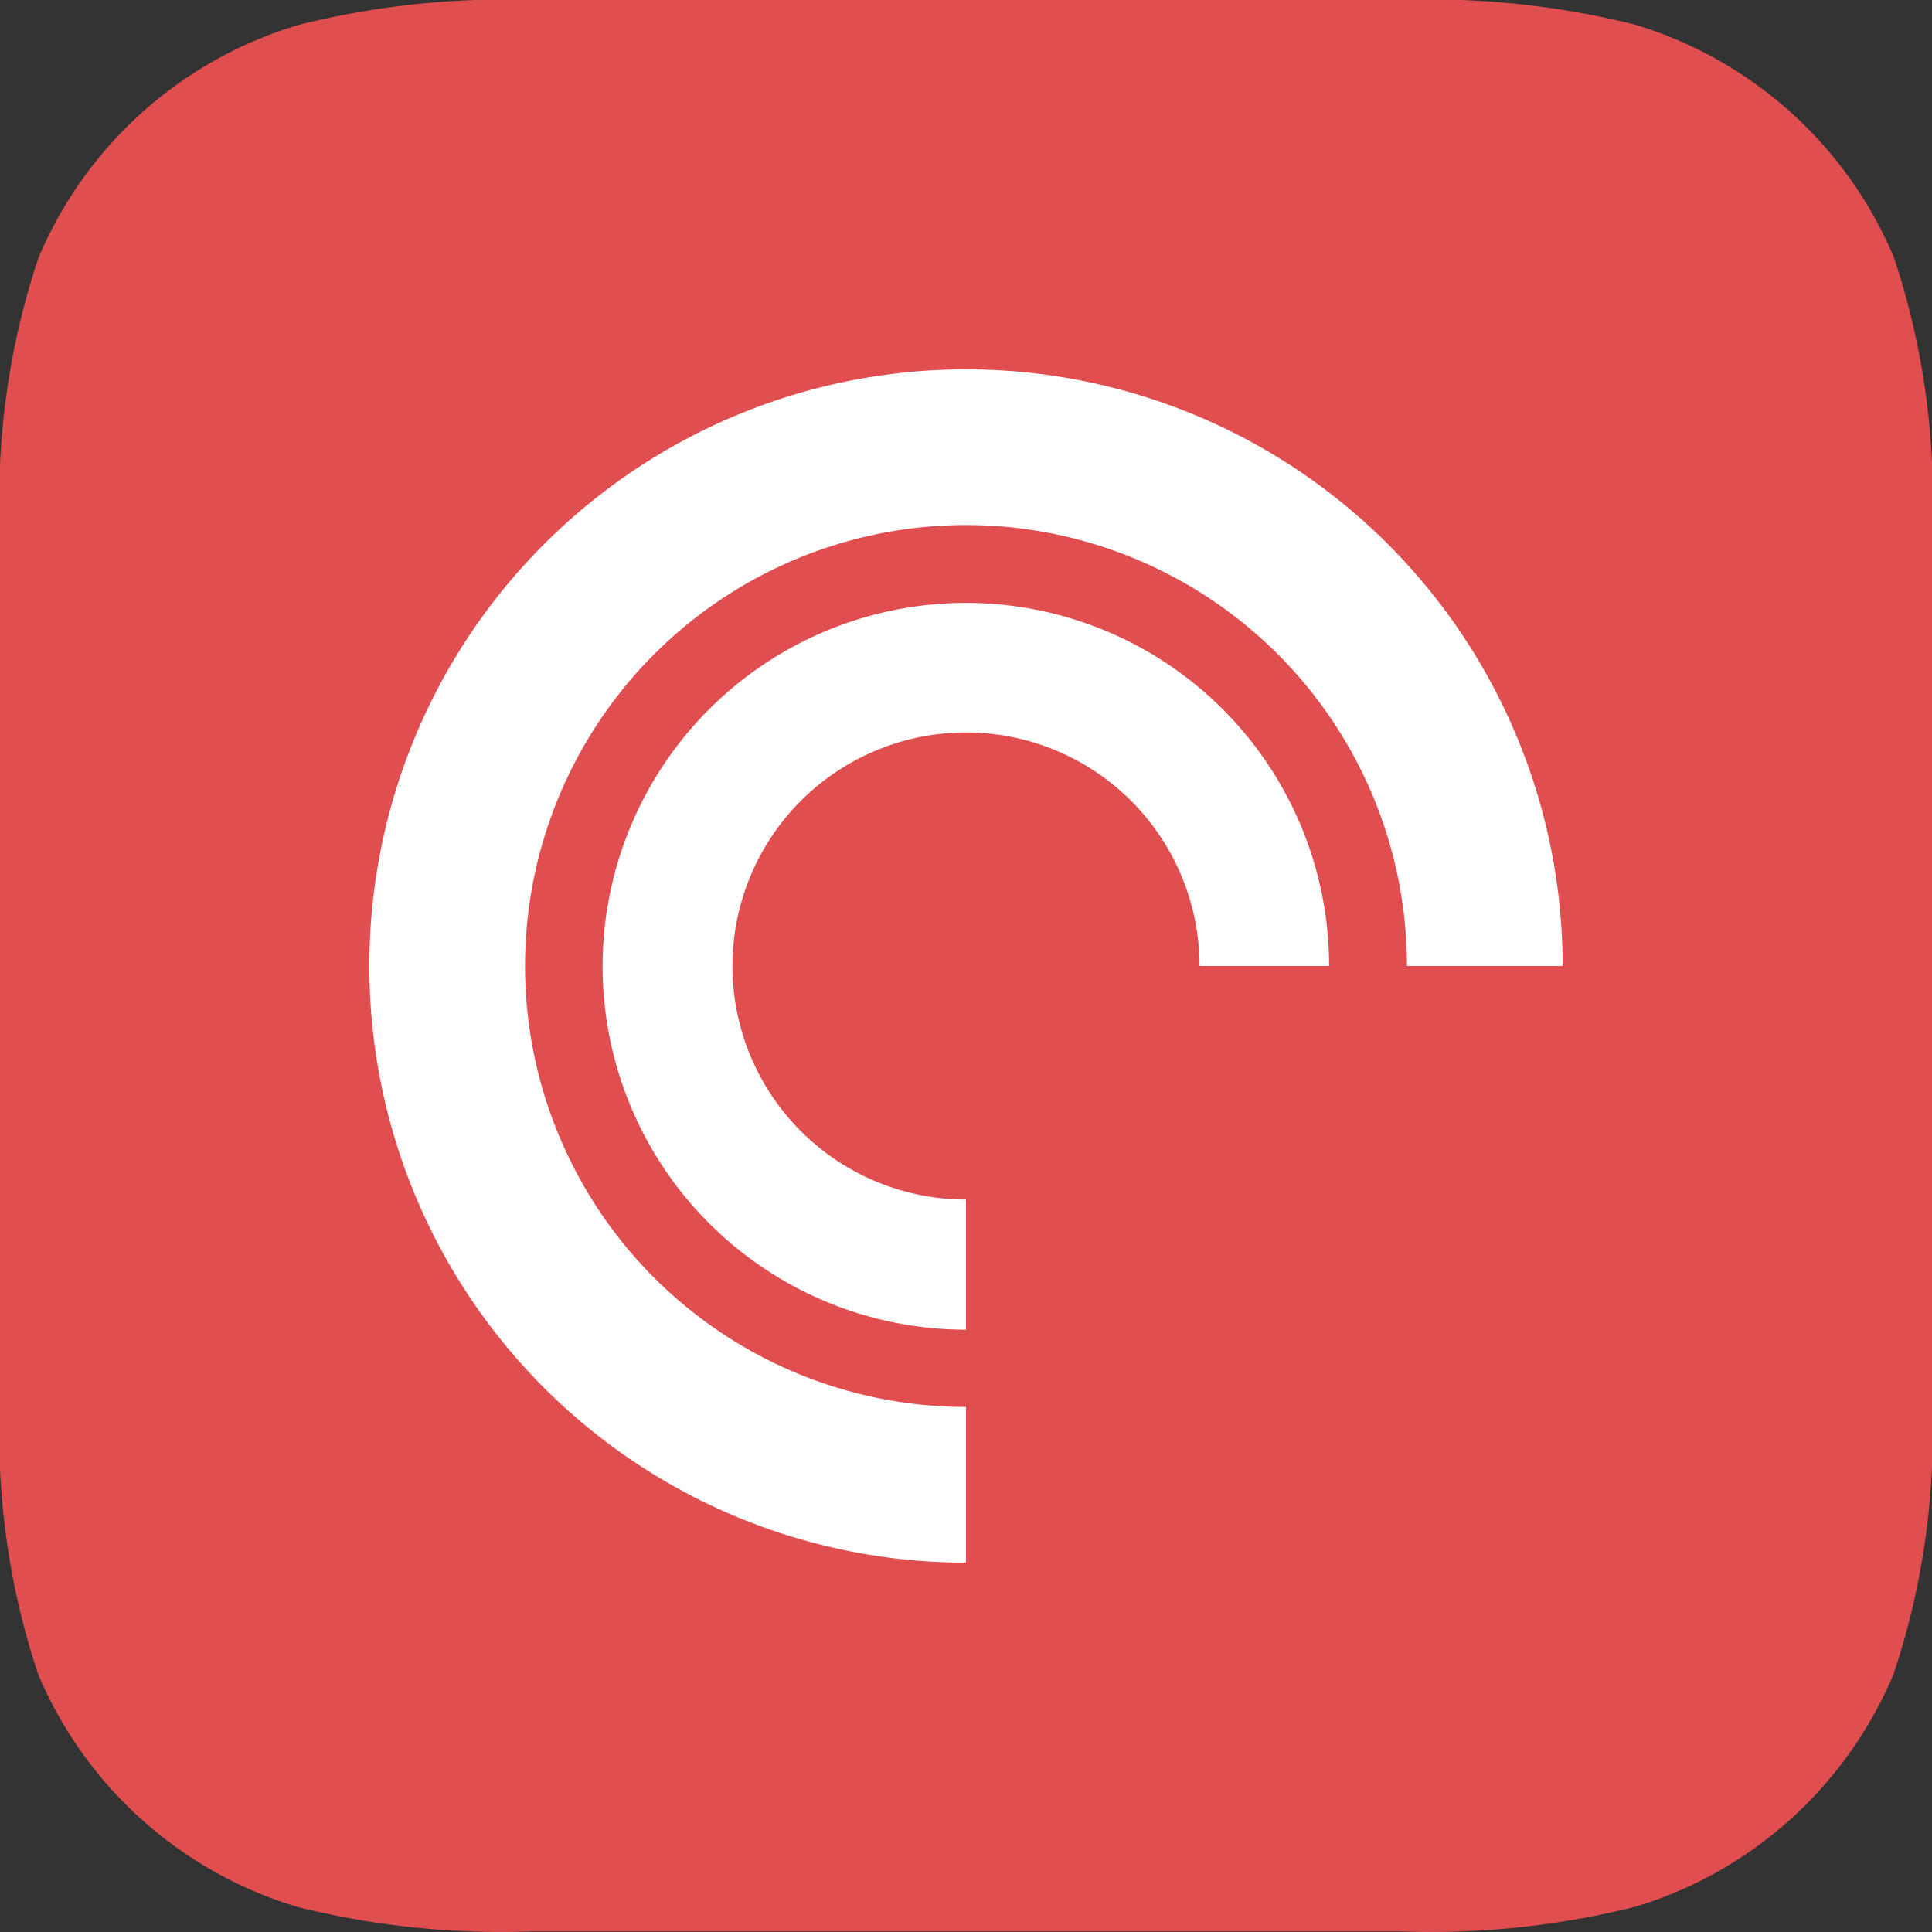
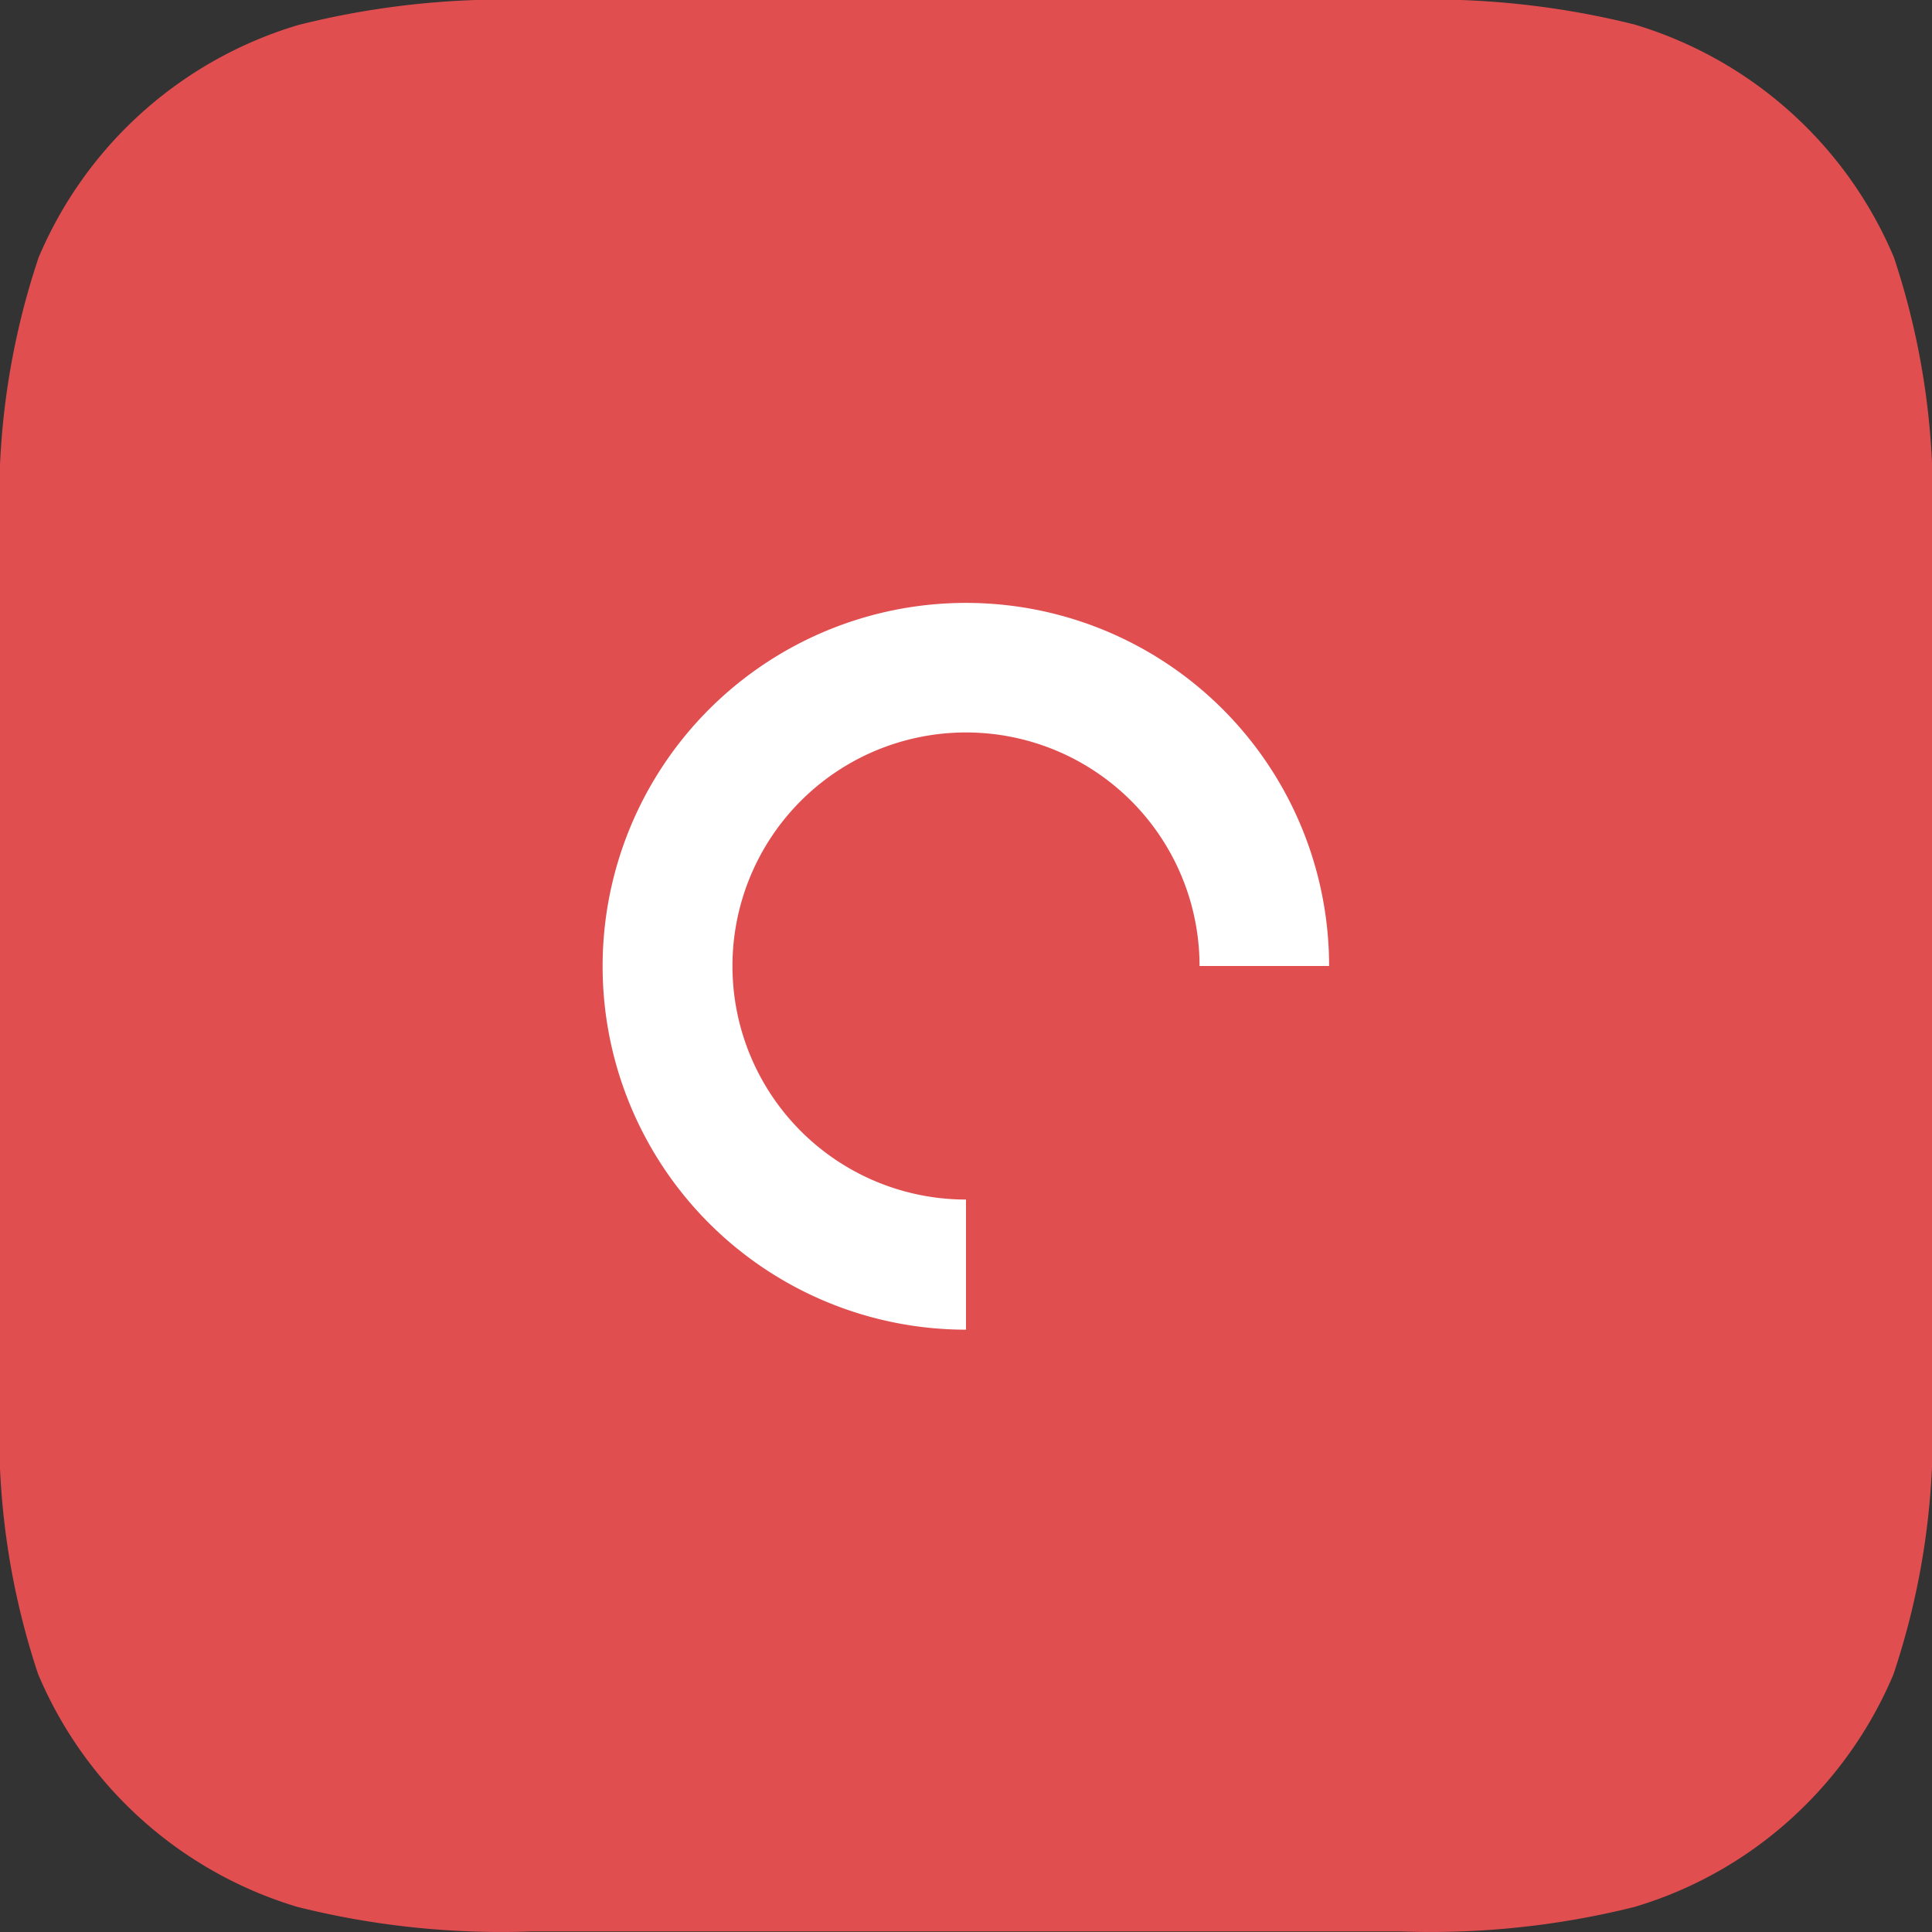
<svg xmlns="http://www.w3.org/2000/svg" id="Add to Pocket Casts" data-name="Add to Pocket Casts" viewBox="0 0 34 34">
  <rect x="0" y="0" width="34" height="34" fill="#333333" stroke="none" />
  <defs>
    <style>
			.cls-1{fill:#e14e50;}.cls-2{fill:#fff;}
		</style>
  </defs>
  <title>
		pocketcasts
	</title>
  <path id="_Tracé_" data-name="&lt;Tracé&gt;" class="cls-1" d="M33.32,29.47a7.2,7.2,0,0,1-2.17,2.85,7.11,7.11,0,0,1-2.39,1.24,14.8,14.8,0,0,1-4.11.43H9.35a14.8,14.8,0,0,1-4.11-.43,7.19,7.19,0,0,1-4.57-4.1A13.34,13.34,0,0,1,0,24.65H0V9.35H0A13.31,13.31,0,0,1,.68,4.53,7.19,7.19,0,0,1,5.25.44,14.8,14.8,0,0,1,9.35,0h15.3a14.8,14.8,0,0,1,4.11.43,7.19,7.19,0,0,1,4.57,4.1A13.34,13.34,0,0,1,34,9.35v15.3A13.31,13.31,0,0,1,33.32,29.47Z" />
-   <path class="cls-2" d="M17,24.76h0A7.76,7.76,0,1,1,24.76,17v0H27.5v0A10.5,10.5,0,1,0,17,27.5h0Z" />
  <path class="cls-2" d="M17,10.61a6.39,6.39,0,0,0,0,12.79h0V21.11h0A4.11,4.11,0,1,1,21.11,17v0h2.28v0A6.39,6.39,0,0,0,17,10.61Z" />
</svg>